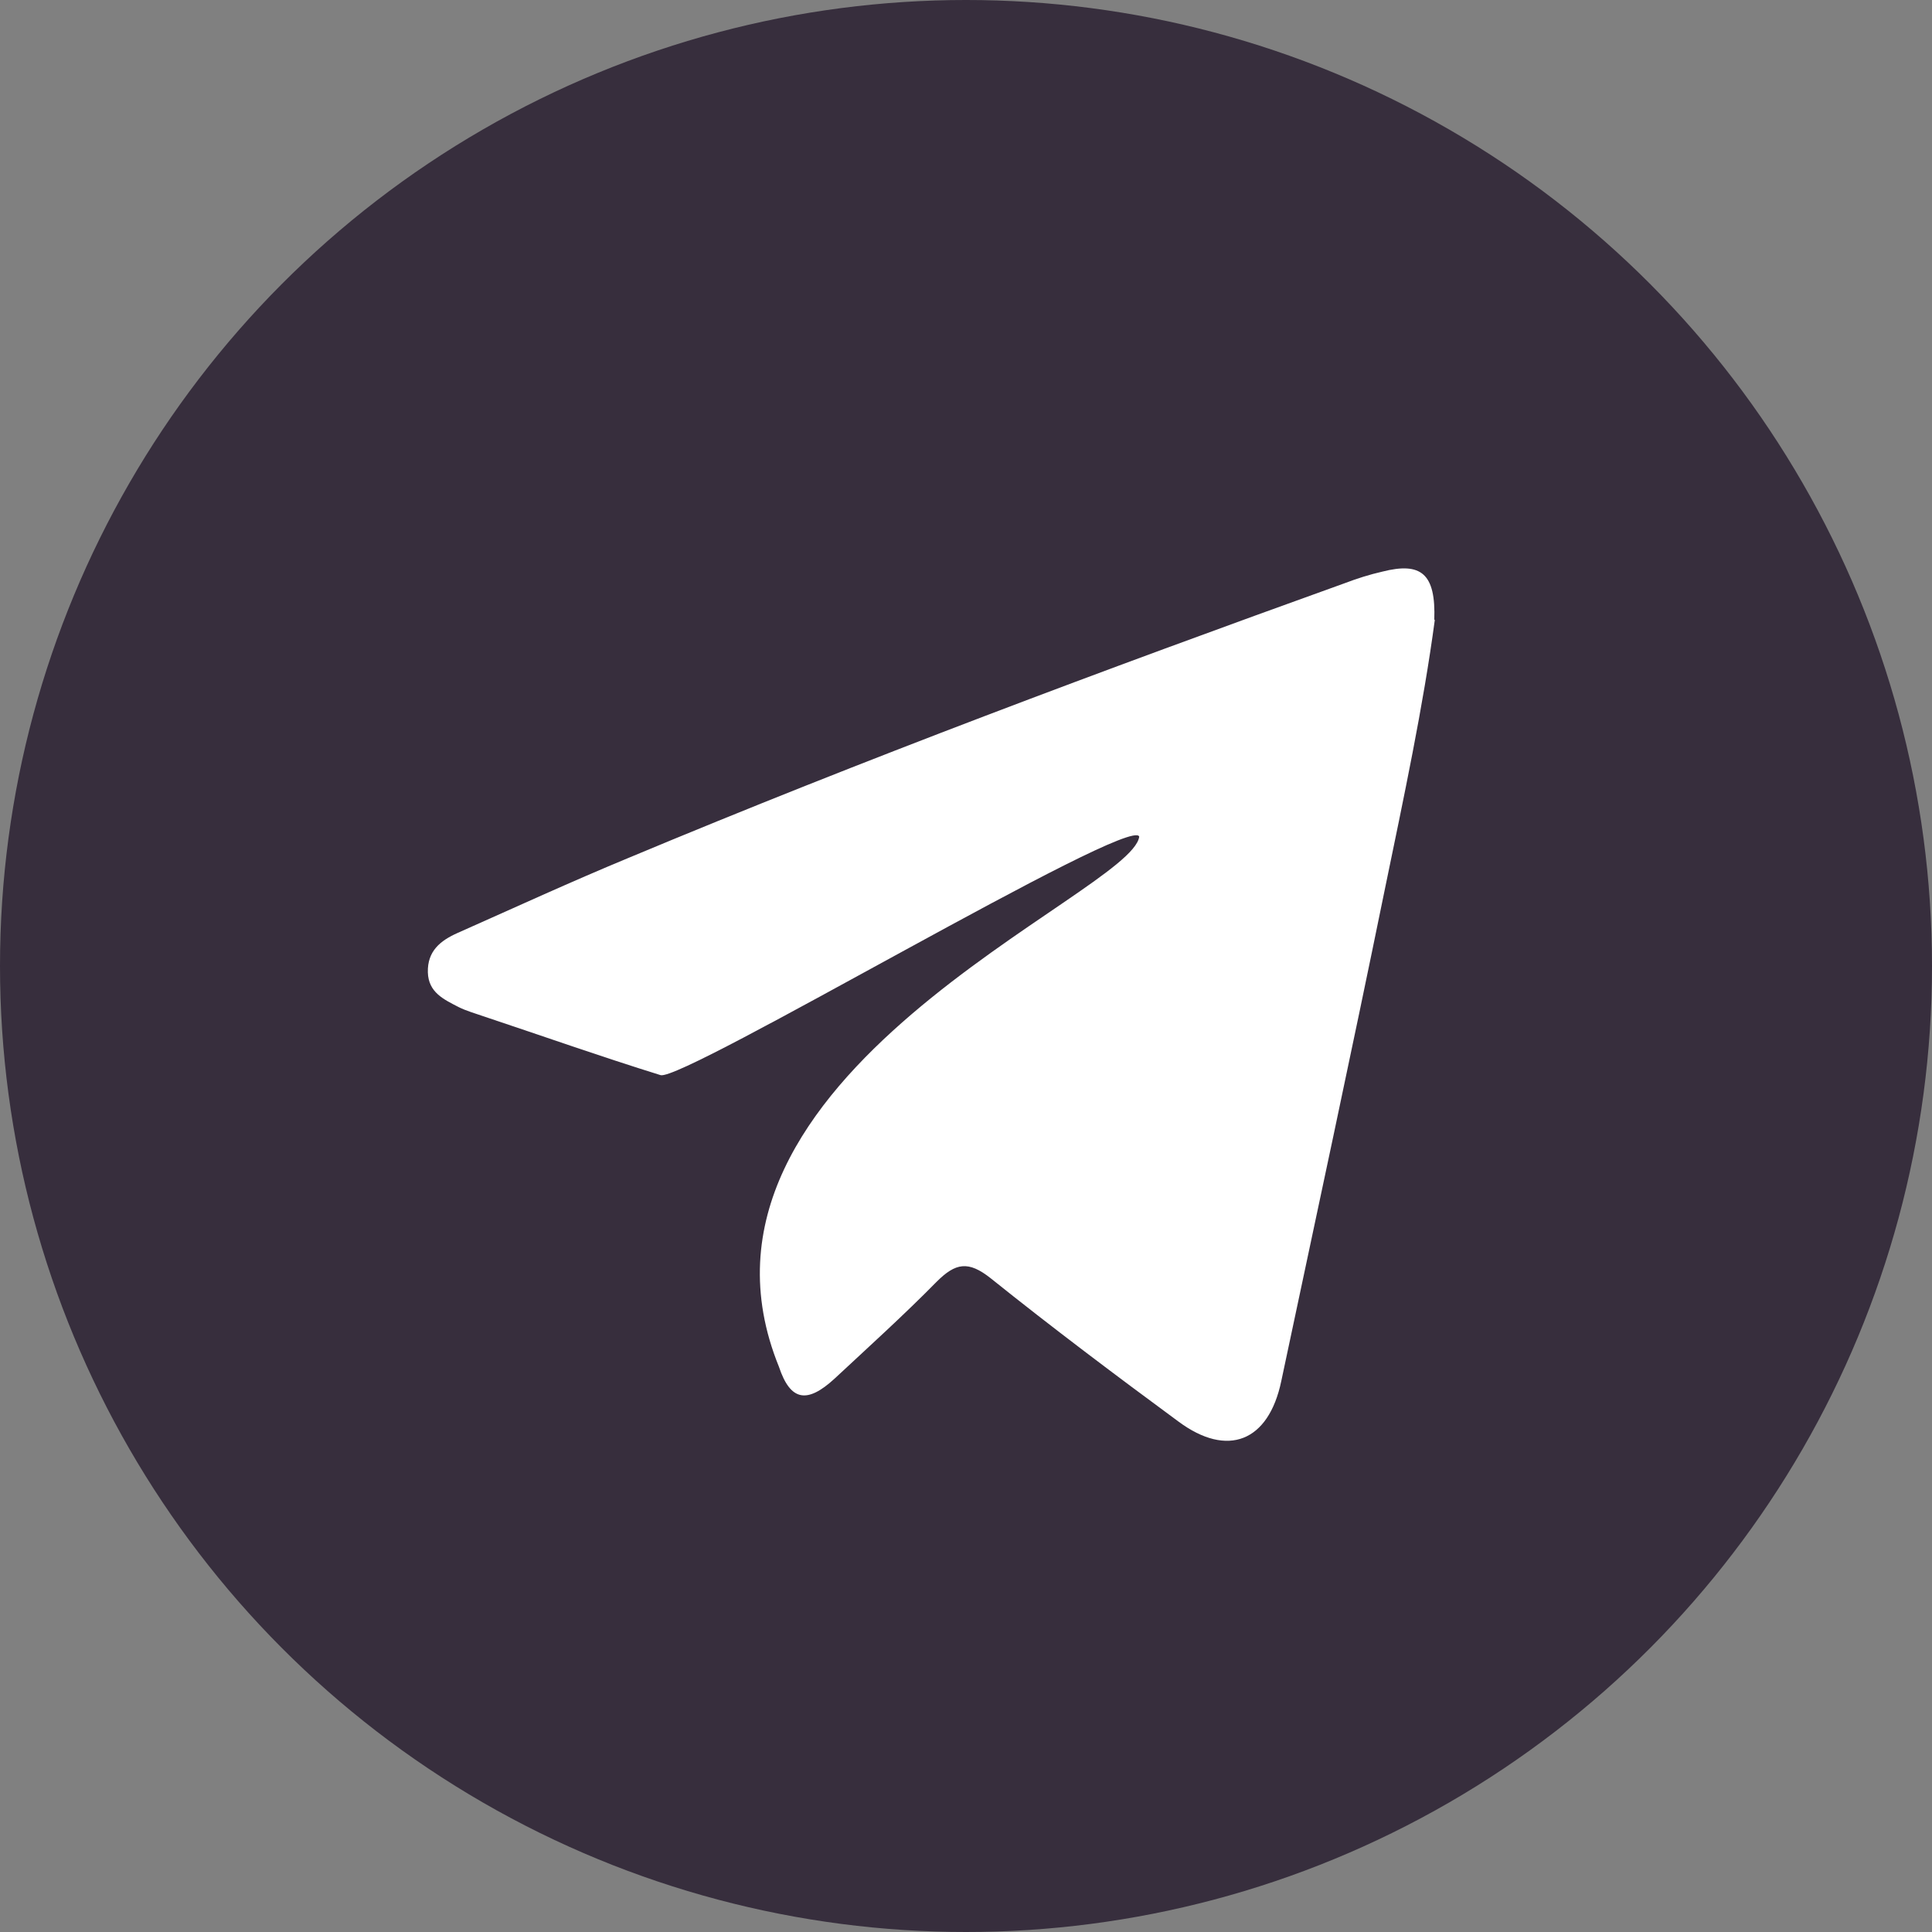
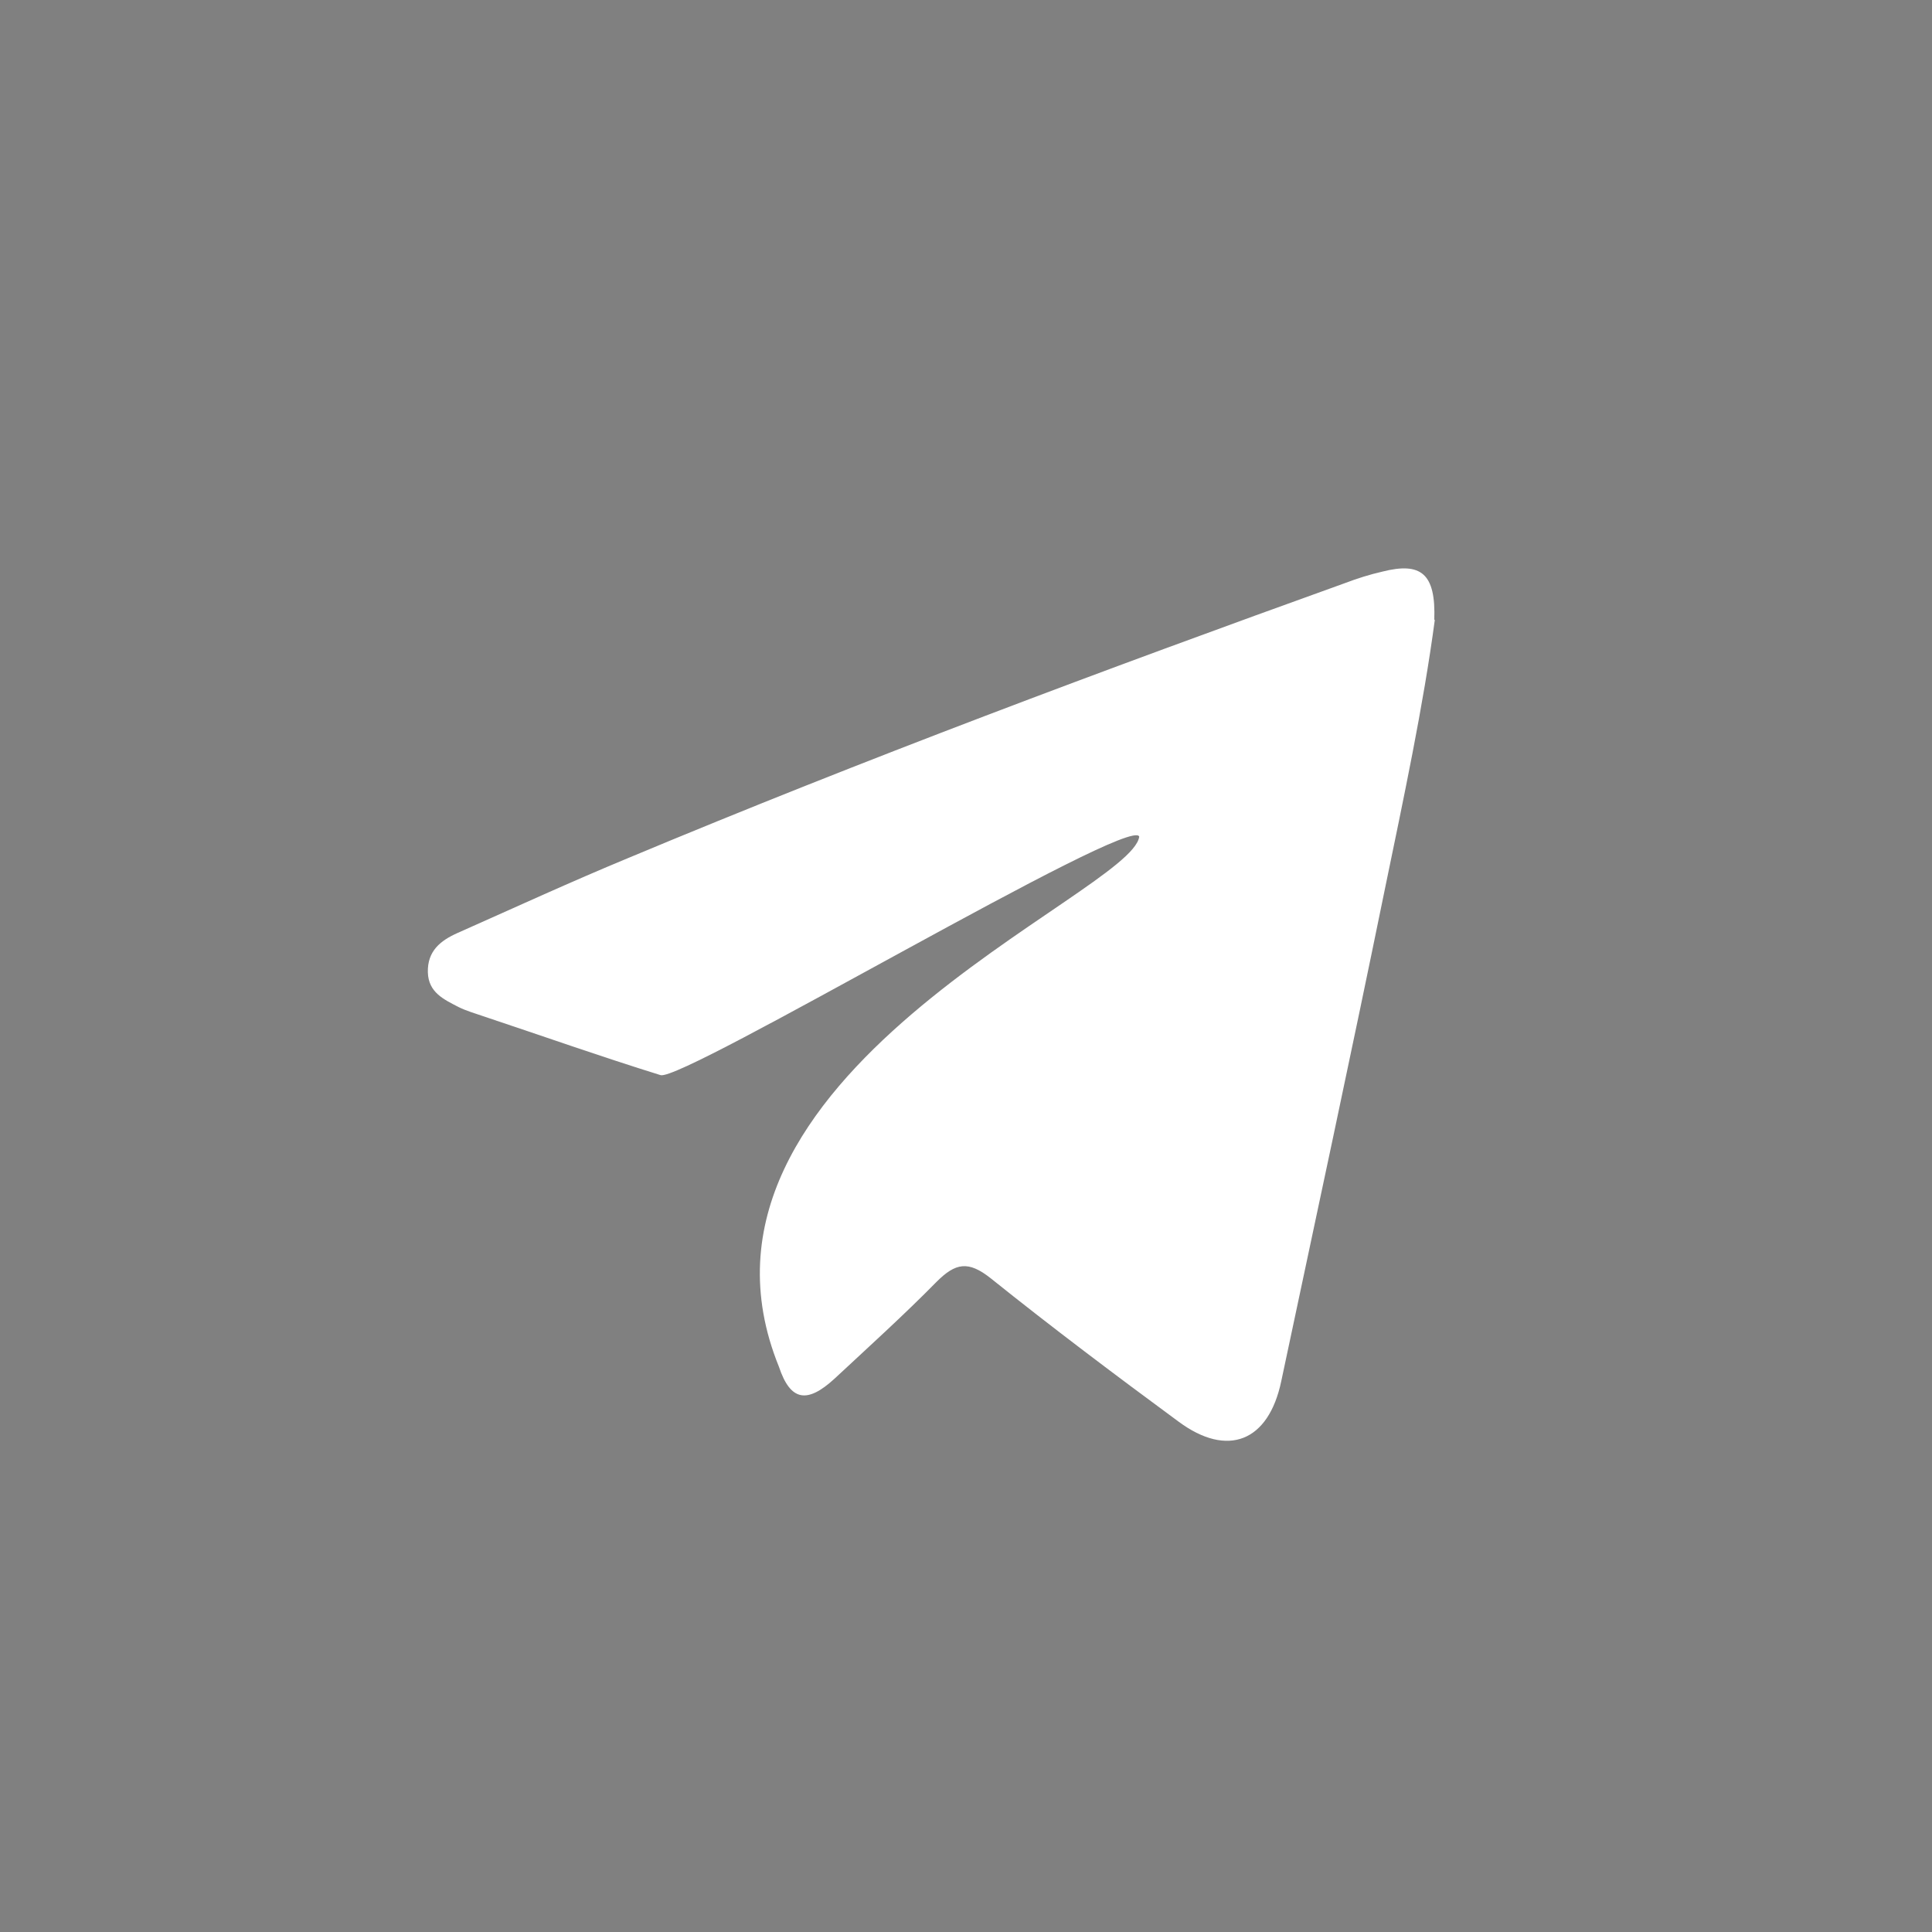
<svg xmlns="http://www.w3.org/2000/svg" viewBox="0 0 33.46 33.46">
  <rect x="0" y="0" width="33.46" height="33.46" fill="#808080" stroke="none" />
  <defs>
    <style>.d{fill:#fff;}.e{fill:#372e3d;}</style>
  </defs>
  <g id="a" />
  <g id="b">
    <g id="c">
-       <circle class="e" cx="16.73" cy="16.73" r="16.73" />
      <path class="d" d="M24.85,10.73c-.2,1.5-.54,3.09-.87,4.69-.58,2.84-1.19,5.67-1.79,8.5-.22,1.05-.93,1.33-1.78,.7-1.1-.81-2.19-1.63-3.25-2.48-.39-.31-.61-.27-.94,.06-.57,.58-1.18,1.13-1.77,1.68-.47,.43-.76,.39-.96-.21-2.05-5.05,6.11-8.18,6.24-9.18-.12-.4-7.91,4.25-8.29,4.13-1.03-.32-2.05-.68-3.07-1.02-.14-.05-.29-.09-.43-.16-.25-.13-.52-.25-.53-.6-.01-.37,.22-.55,.51-.68,.99-.44,1.97-.89,2.96-1.3,4.09-1.71,8.24-3.26,12.41-4.76,.21-.08,.43-.15,.65-.2,.67-.17,.93,.03,.9,.84Z" />
    </g>
  </g>
</svg>